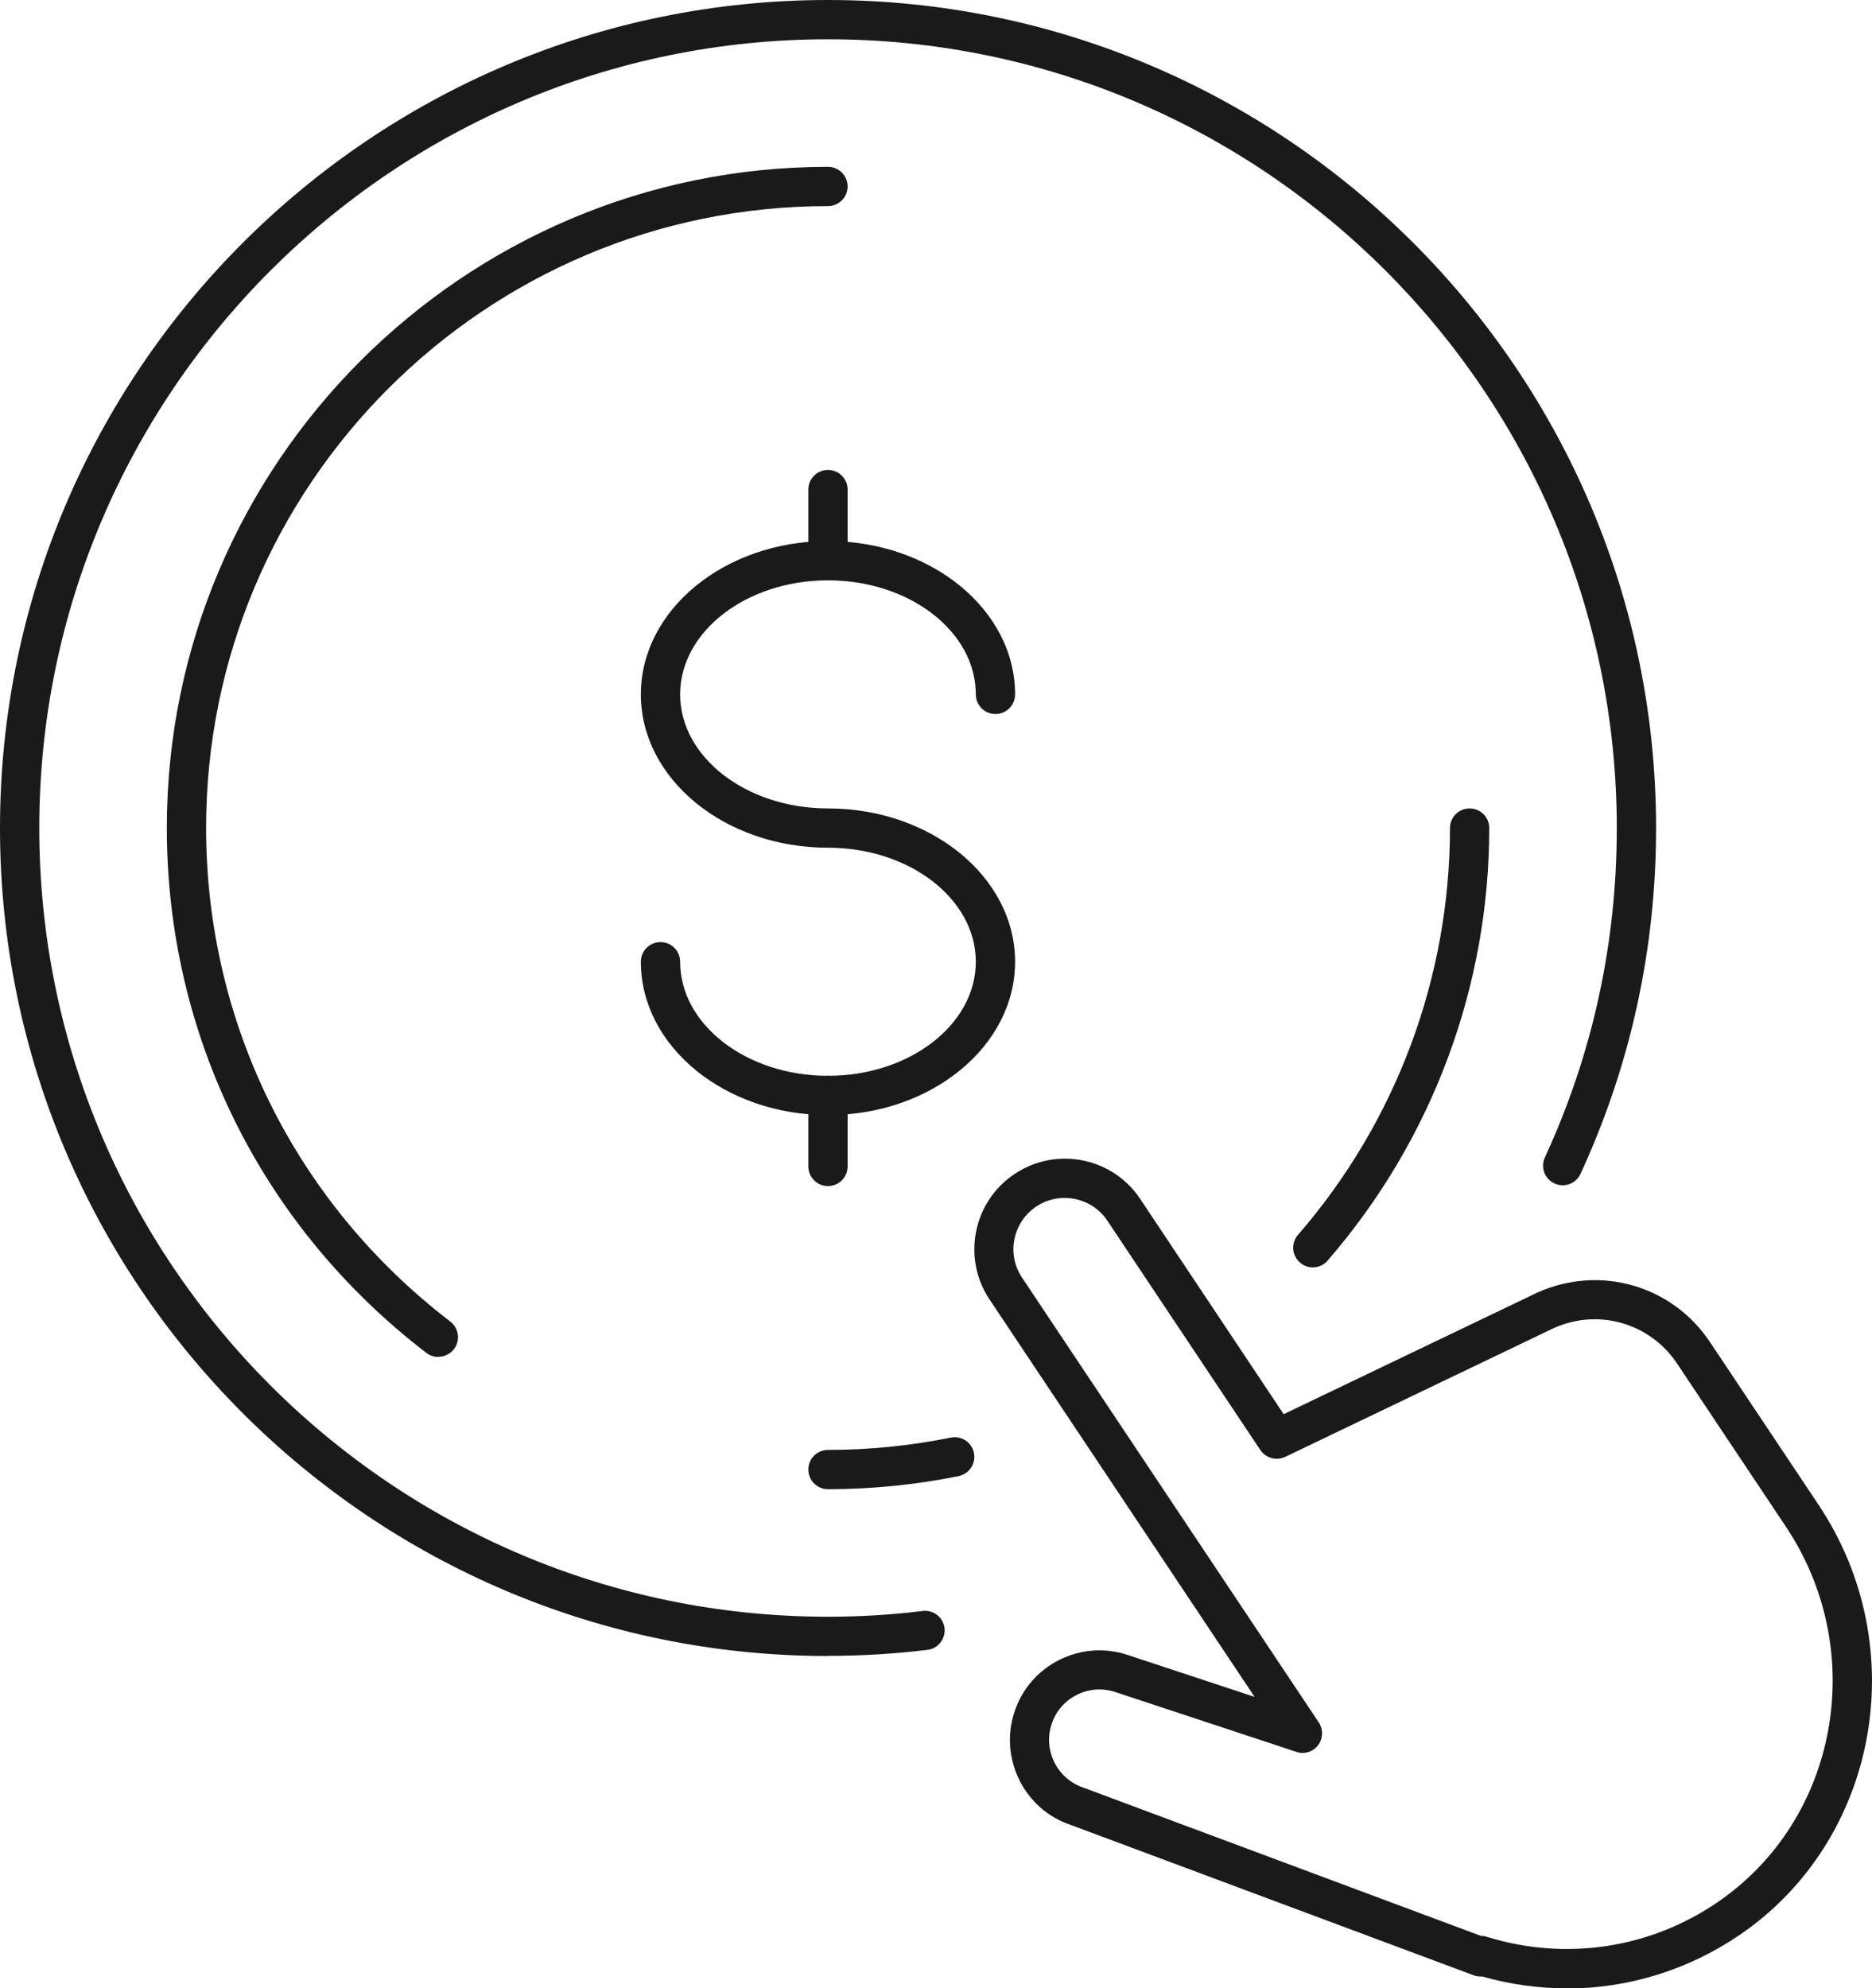
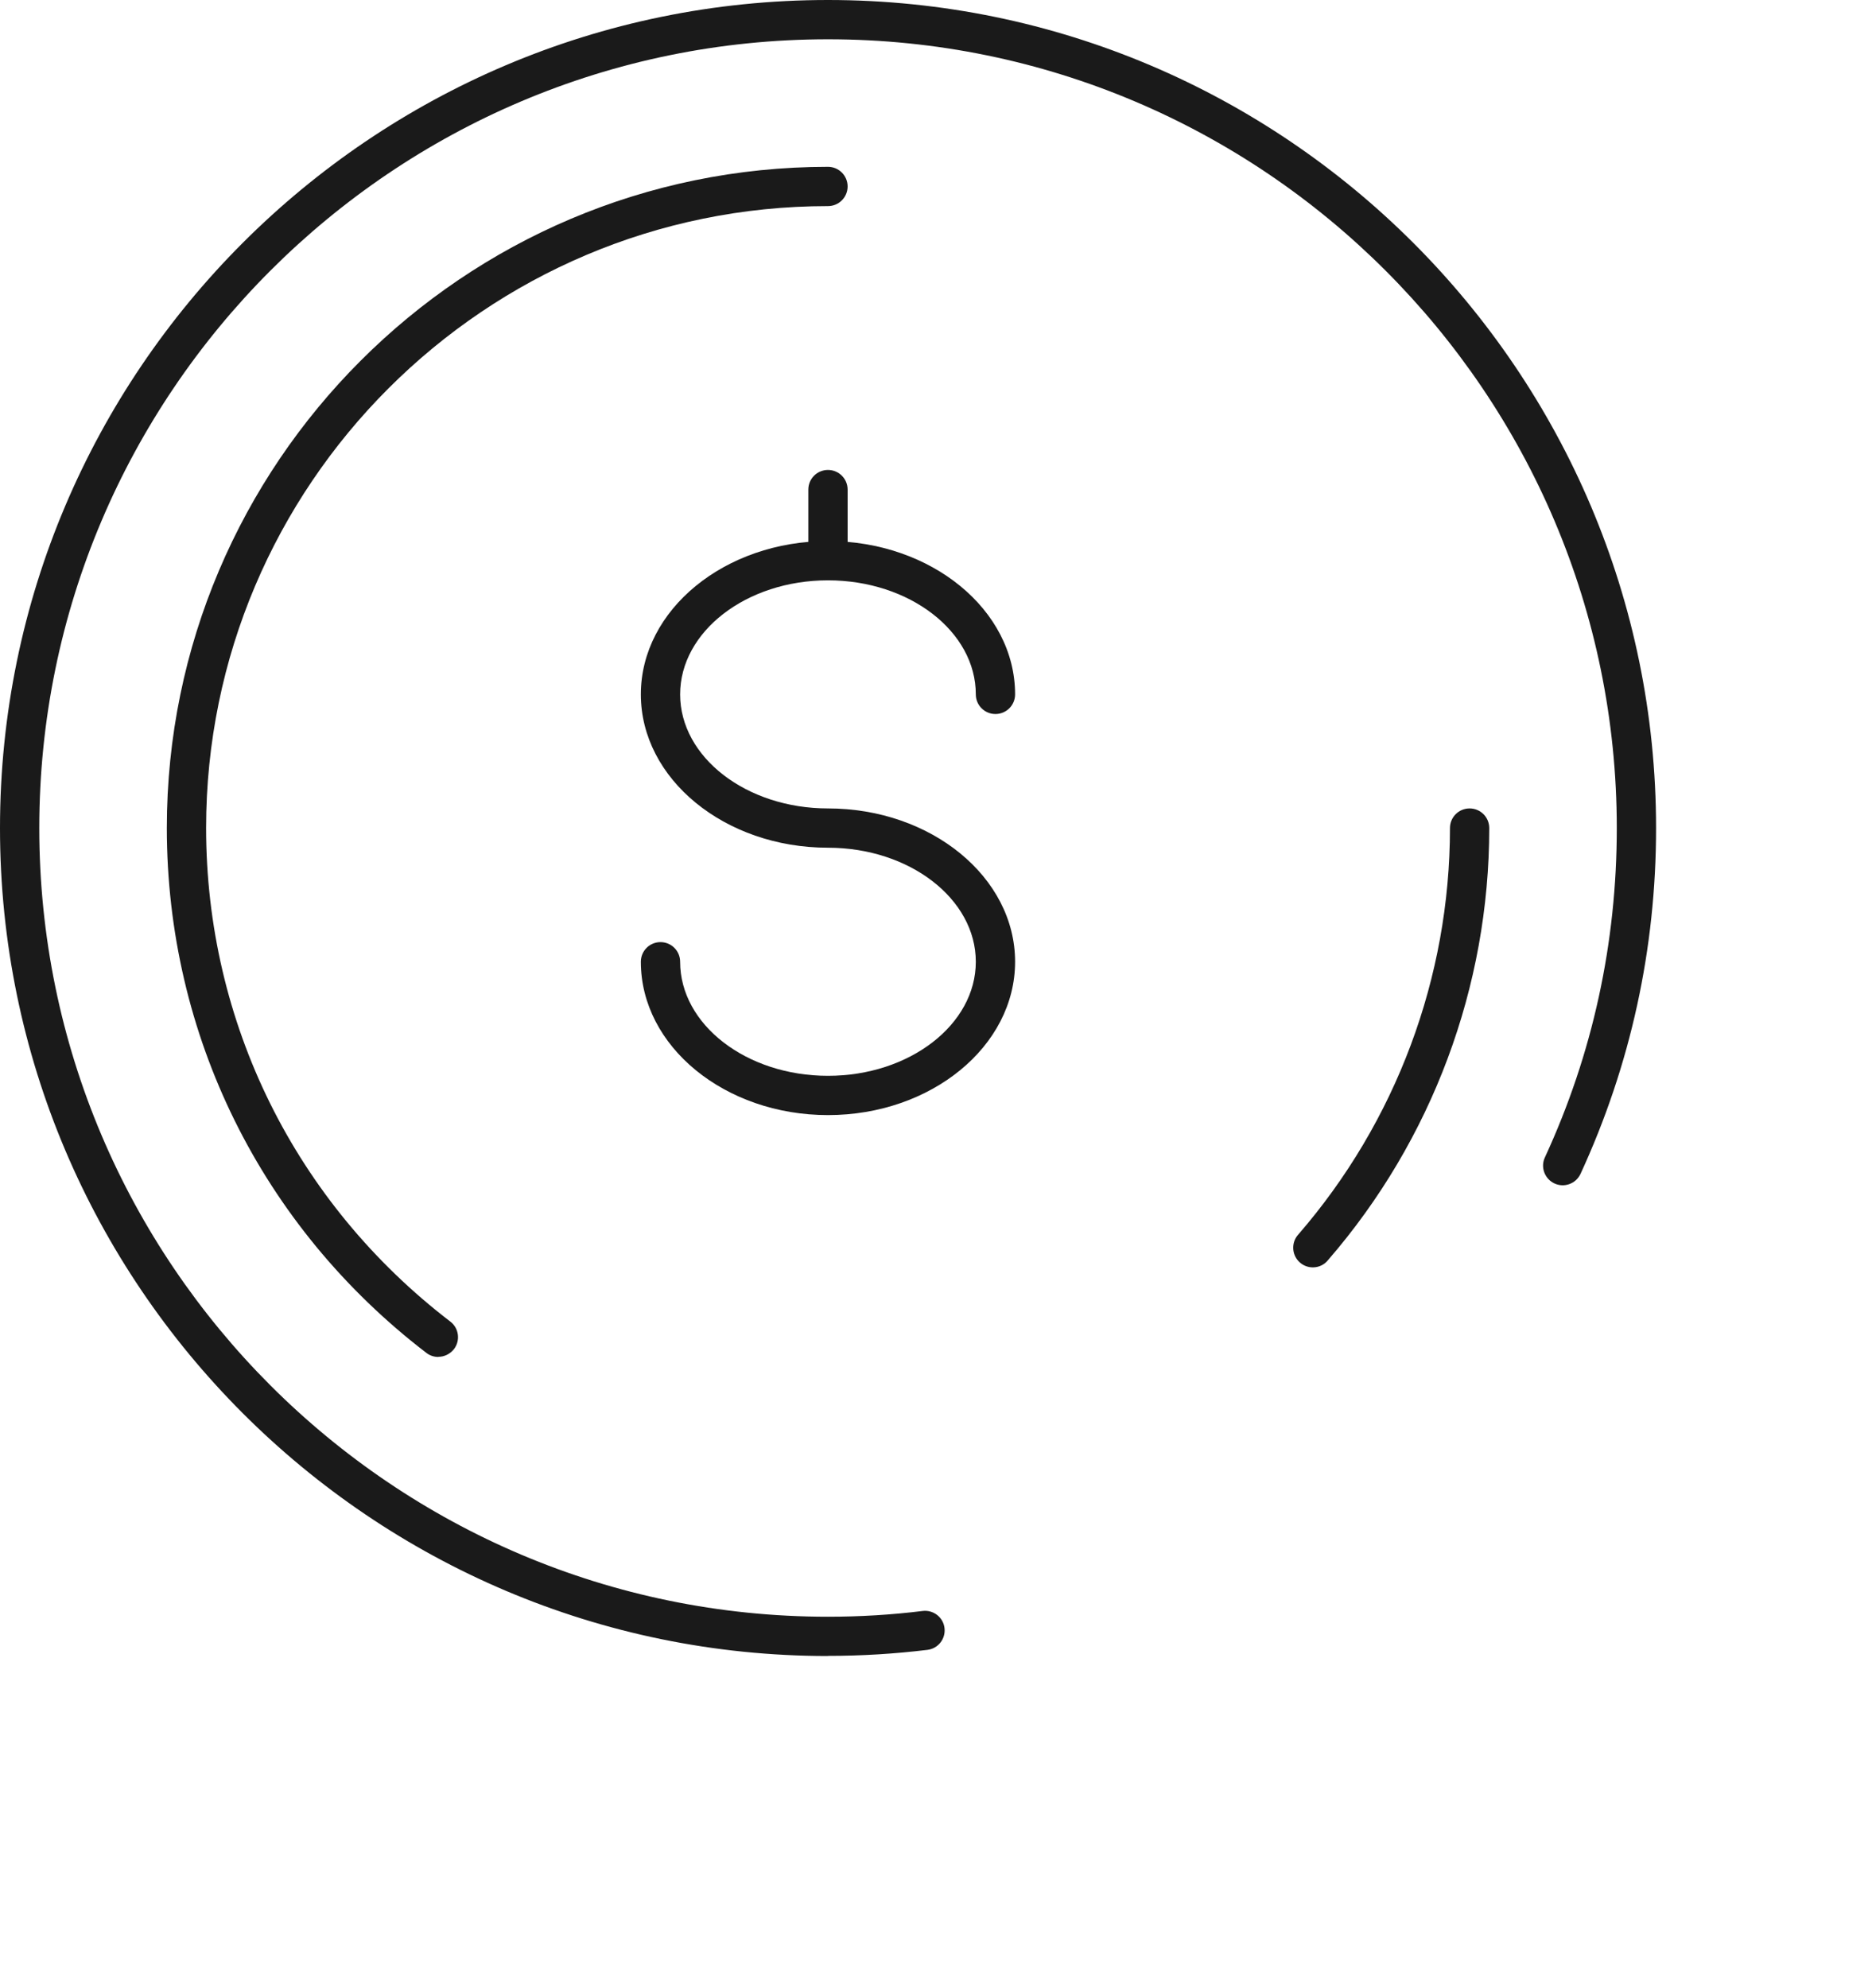
<svg xmlns="http://www.w3.org/2000/svg" id="Layer_2" data-name="Layer 2" viewBox="0 0 142.96 151.85">
  <defs>
    <style>
      .cls-1 {
        fill: #1a1a1a;
        stroke-width: 0px;
      }
    </style>
  </defs>
  <g id="_ëîé_1" data-name="‘ëîé_1">
    <g>
      <g>
        <path class="cls-1" d="M63.23,126.47C28.36,126.47,0,98.1,0,63.24S28.36,0,63.23,0s63.24,28.37,63.24,63.24c0,9.22-1.94,18.1-5.77,26.41-.35.75-1.24,1.08-1.99.73-.75-.35-1.08-1.24-.73-1.99,3.65-7.91,5.49-16.37,5.49-25.15,0-33.22-27.02-60.24-60.24-60.24S3,30.02,3,63.24s27.02,60.23,60.23,60.23c2.47,0,4.9-.15,7.23-.44.82-.1,1.57.48,1.67,1.3.1.82-.48,1.57-1.3,1.67-2.45.3-5.01.46-7.6.46Z" />
        <g>
          <path class="cls-1" d="M33.47,103.63c-.32,0-.64-.1-.91-.31-12.6-9.66-19.82-24.27-19.82-40.09,0-27.84,22.65-50.49,50.49-50.49.83,0,1.5.67,1.5,1.5s-.67,1.5-1.5,1.5c-26.19,0-47.49,21.3-47.49,47.49,0,14.87,6.8,28.62,18.65,37.7.66.5.78,1.45.28,2.1-.3.38-.74.59-1.19.59Z" />
-           <path class="cls-1" d="M63.23,113.73c-.83,0-1.5-.67-1.5-1.5s.67-1.5,1.5-1.5c3.15,0,6.31-.32,9.38-.94.81-.17,1.6.36,1.77,1.17.16.81-.36,1.6-1.17,1.77-3.26.66-6.62,1-9.97,1Z" />
          <path class="cls-1" d="M100.26,96.79c-.83,0-1.5-.67-1.5-1.5h0c0-.37.13-.72.37-.99,7.48-8.62,11.6-19.65,11.6-31.06,0-.83.67-1.5,1.5-1.5s1.5.67,1.5,1.5c0,12.11-4.37,23.82-12.3,32.98-.27.35-.7.57-1.17.57Z" />
        </g>
        <g>
          <path class="cls-1" d="M63.23,85.16c-7.88,0-14.29-5.25-14.29-11.71,0-.83.67-1.5,1.5-1.5s1.5.67,1.5,1.5c0,4.8,5.06,8.71,11.29,8.71s11.29-3.91,11.29-8.71-5.06-8.71-11.29-8.71c-7.88,0-14.29-5.25-14.29-11.71s6.41-11.71,14.29-11.71,14.29,5.25,14.29,11.71c0,.83-.67,1.5-1.5,1.5s-1.5-.67-1.5-1.5c0-4.8-5.06-8.71-11.29-8.71s-11.29,3.91-11.29,8.71,5.06,8.71,11.29,8.71c7.88,0,14.29,5.25,14.29,11.71s-6.41,11.71-14.29,11.71Z" />
          <path class="cls-1" d="M63.23,44.31c-.83,0-1.5-.67-1.5-1.5v-5.42c0-.83.67-1.5,1.5-1.5s1.5.67,1.5,1.5v5.42c0,.83-.67,1.5-1.5,1.5Z" />
-           <path class="cls-1" d="M63.23,90.58c-.83,0-1.5-.67-1.5-1.5v-5.42c0-.83.67-1.5,1.5-1.5s1.5.67,1.5,1.5v5.42c0,.83-.67,1.5-1.5,1.5Z" />
        </g>
      </g>
-       <path class="cls-1" d="M119.66,151.85c-2.17,0-4.35-.3-6.48-.91-.22.02-.44-.01-.65-.09l-30.76-11.48c-3.53-1.17-5.48-5.05-4.3-8.63.57-1.74,1.79-3.15,3.42-3.97,1.63-.82,3.49-.96,5.23-.38l9.69,3.2-20.24-30.35c-2.12-3.17-1.26-7.48,1.92-9.59,3.18-2.12,7.48-1.26,9.59,1.92l10.95,16.43,19.36-9.28c4.77-2.15,10.29-.57,13.18,3.75l8.32,12.47c7.25,10.88,4.55,25.6-6.02,32.82-3.96,2.7-8.55,4.1-13.2,4.1ZM113.08,147.84c.15,0,.3.02.45.07,6.02,1.87,12.45.91,17.64-2.64,9.22-6.3,11.56-19.16,5.22-28.67l-8.32-12.47c-2.07-3.1-6.03-4.23-9.42-2.7l-20.5,9.83c-.67.32-1.48.1-1.9-.52l-11.68-17.51c-1.2-1.8-3.64-2.28-5.43-1.09-.87.58-1.46,1.47-1.67,2.49-.21,1.03,0,2.07.58,2.94l22.66,33.97c.35.53.33,1.23-.05,1.74-.39.51-1.06.72-1.66.51l-13.83-4.57c-.98-.32-2.02-.25-2.94.22-.92.46-1.6,1.25-1.92,2.23-.67,2.01.43,4.19,2.45,4.86l30.3,11.3h.02Z" />
    </g>
  </g>
</svg>